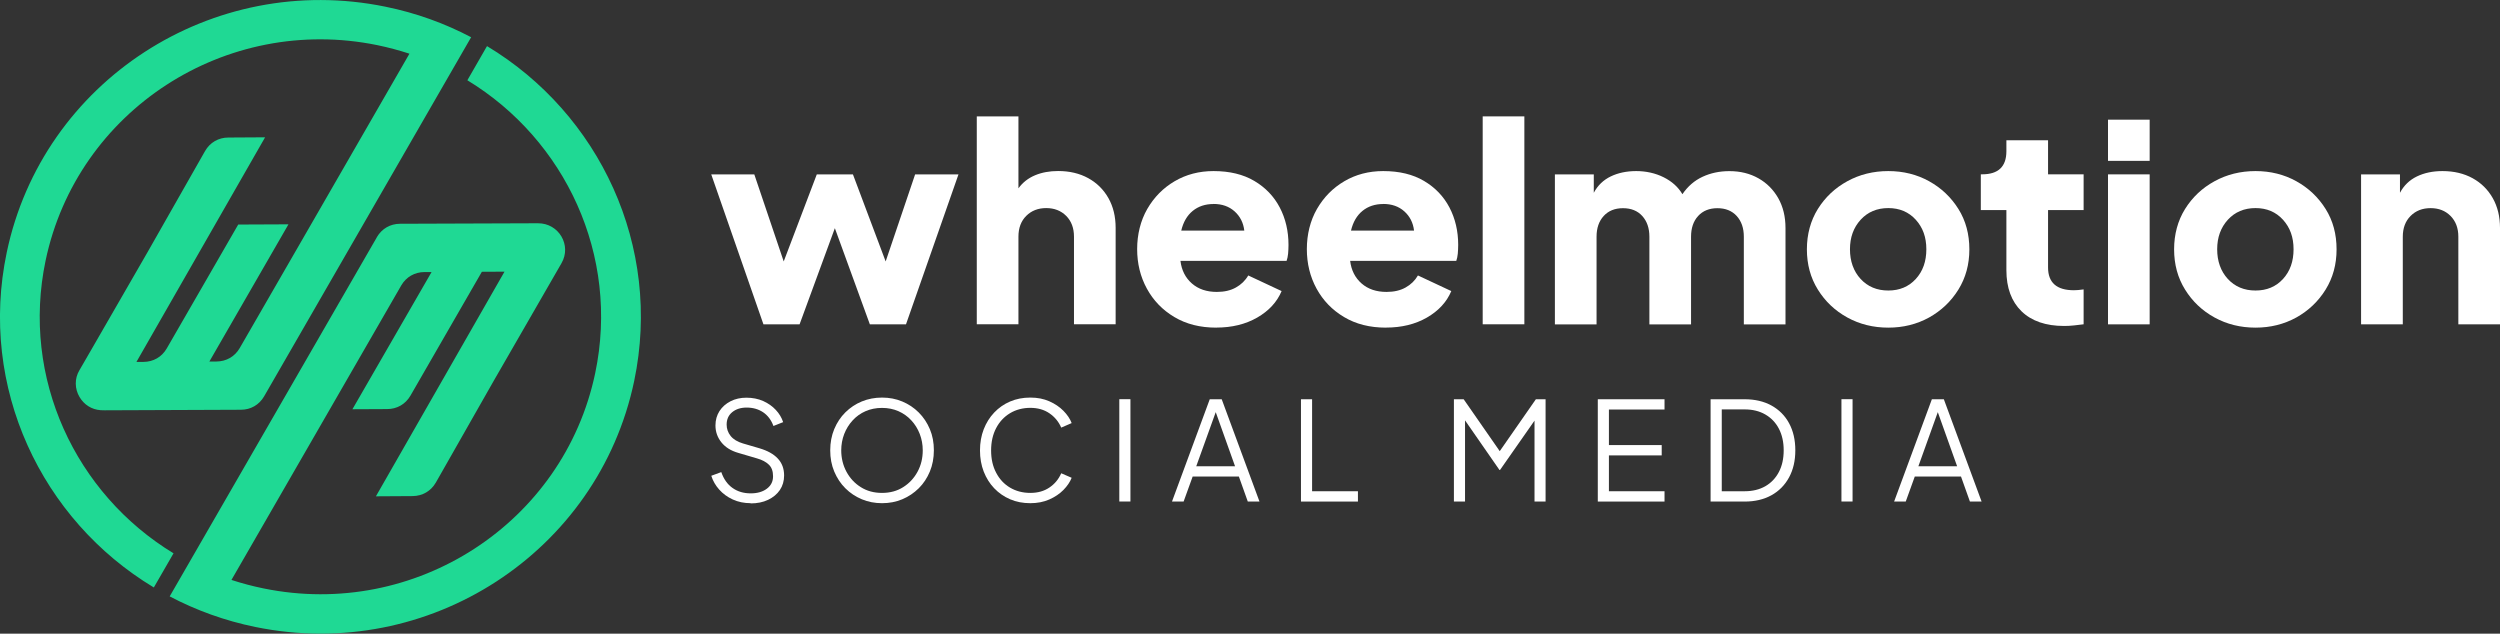
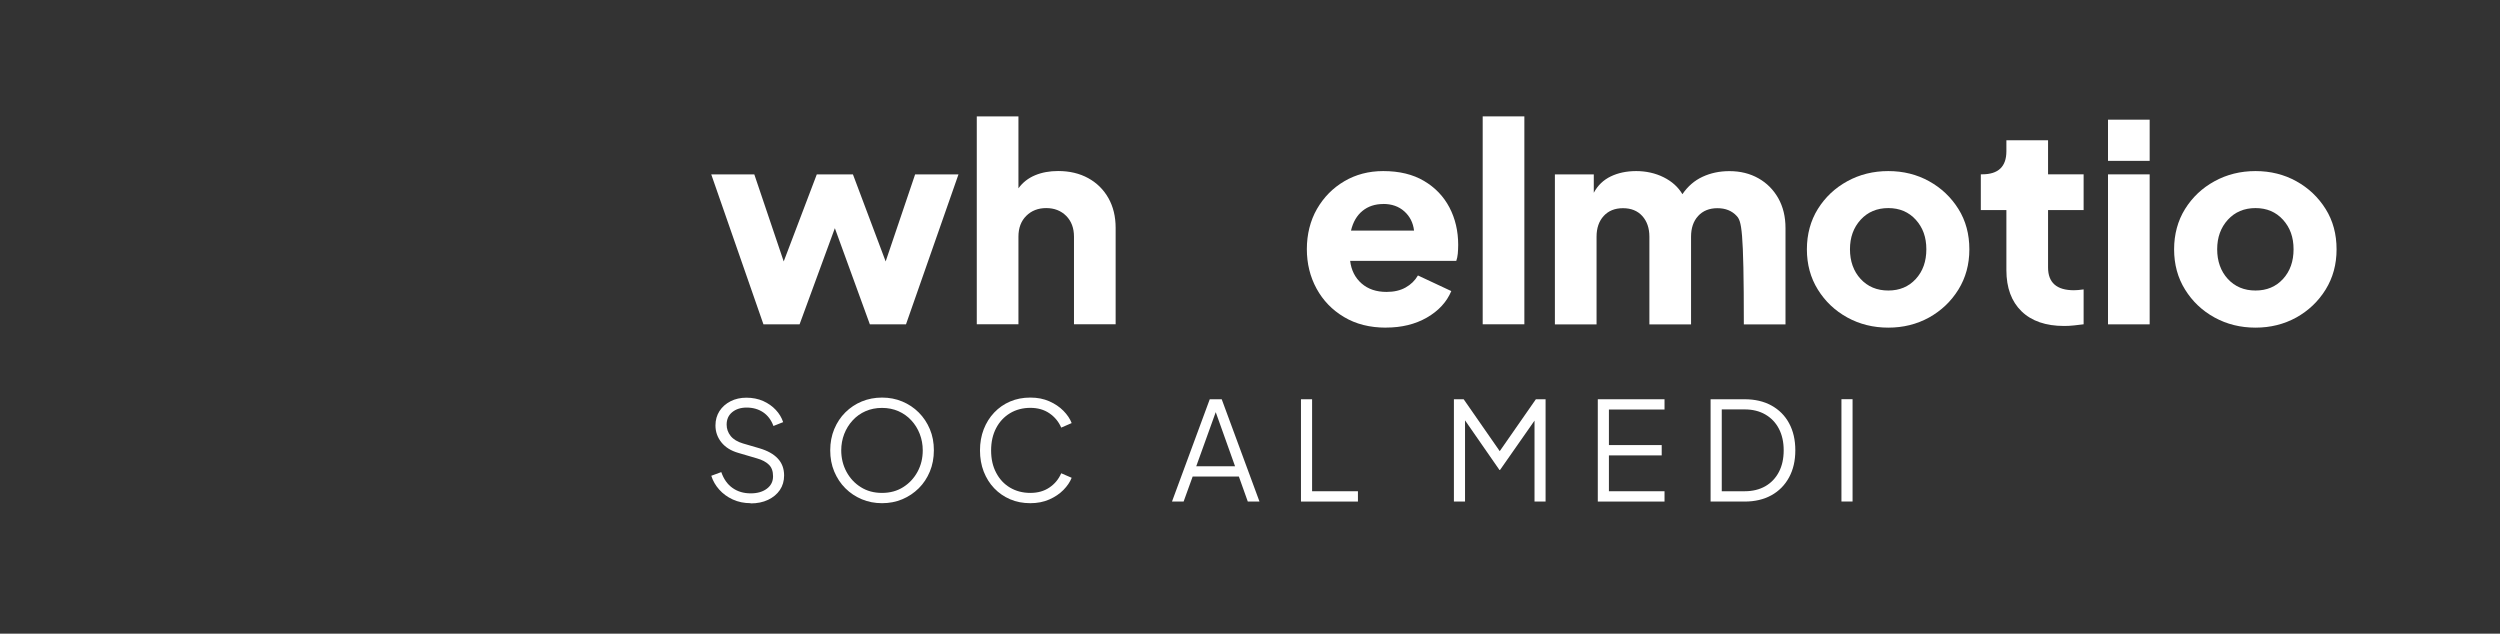
<svg xmlns="http://www.w3.org/2000/svg" width="288" height="73" viewBox="0 0 288 73" fill="none">
  <rect x="0" y="0" width="288" height="73" fill="#333333" stroke="none" />
  <g clip-path="url(#clip0_2166_1745)">
    <path d="M87.949 37.365L81.934 20.087H86.895L90.284 30.118L94.095 20.087H98.257L102.028 30.118L105.423 20.087H110.418L104.37 37.365H100.208L96.176 26.286L92.111 37.365H87.949Z" fill="white" />
    <path d="M112.525 37.365V13.407H117.324V21.695C117.812 21.02 118.456 20.518 119.242 20.19C120.029 19.862 120.914 19.702 121.896 19.702C123.216 19.702 124.373 19.978 125.368 20.525C126.357 21.071 127.131 21.836 127.69 22.82C128.243 23.804 128.522 24.942 128.522 26.254V37.358H123.723V27.263C123.723 26.273 123.424 25.476 122.826 24.871C122.227 24.273 121.46 23.971 120.524 23.971C119.587 23.971 118.82 24.273 118.221 24.871C117.623 25.469 117.324 26.267 117.324 27.263V37.358H112.525V37.365Z" fill="white" />
-     <path d="M139.793 23.502C138.85 23.502 138.056 23.765 137.406 24.293C136.756 24.82 136.313 25.579 136.079 26.569H143.343C143.239 25.662 142.862 24.923 142.225 24.351C141.587 23.778 140.775 23.495 139.793 23.495M140.118 37.744C138.258 37.744 136.652 37.339 135.286 36.523C133.92 35.712 132.867 34.619 132.119 33.25C131.371 31.88 131 30.363 131 28.691C131 27.019 131.39 25.418 132.164 24.074C132.945 22.724 133.992 21.656 135.318 20.878C136.645 20.1 138.134 19.708 139.799 19.708C141.652 19.708 143.226 20.087 144.501 20.846C145.782 21.605 146.757 22.621 147.427 23.9C148.097 25.18 148.435 26.62 148.435 28.221C148.435 28.562 148.416 28.89 148.39 29.218C148.357 29.546 148.299 29.822 148.214 30.054H135.988C136.118 31.128 136.554 31.996 137.302 32.652C138.05 33.307 139.006 33.629 140.183 33.629C141.035 33.629 141.77 33.462 142.374 33.121C142.979 32.787 143.46 32.317 143.799 31.732L147.642 33.532C147.109 34.799 146.166 35.815 144.826 36.587C143.48 37.358 141.913 37.738 140.124 37.738" fill="white" />
    <path d="M159.348 23.502C158.405 23.502 157.611 23.765 156.961 24.293C156.311 24.82 155.868 25.579 155.634 26.569H162.898C162.794 25.662 162.417 24.923 161.78 24.351C161.143 23.778 160.33 23.495 159.348 23.495M159.666 37.744C157.806 37.744 156.2 37.339 154.834 36.523C153.469 35.712 152.415 34.619 151.667 33.25C150.92 31.88 150.549 30.363 150.549 28.691C150.549 27.019 150.939 25.418 151.713 24.074C152.493 22.724 153.54 21.656 154.867 20.878C156.187 20.1 157.683 19.708 159.348 19.708C161.201 19.708 162.775 20.087 164.049 20.846C165.331 21.605 166.306 22.621 166.976 23.9C167.646 25.18 167.984 26.62 167.984 28.221C167.984 28.562 167.964 28.89 167.938 29.218C167.906 29.546 167.847 29.822 167.763 30.054H155.537C155.667 31.128 156.103 31.996 156.85 32.652C157.598 33.307 158.554 33.629 159.731 33.629C160.583 33.629 161.318 33.462 161.923 33.121C162.528 32.787 163.009 32.317 163.347 31.732L167.19 33.532C166.657 34.799 165.714 35.815 164.375 36.587C163.028 37.358 161.461 37.738 159.673 37.738" fill="white" />
    <path d="M175.606 13.407H170.806V37.358H175.606V13.407Z" fill="white" />
-     <path d="M179.124 37.365V20.087H183.604V22.209C184.053 21.367 184.704 20.737 185.555 20.325C186.407 19.914 187.389 19.708 188.501 19.708C189.613 19.708 190.706 19.946 191.655 20.422C192.605 20.898 193.327 21.547 193.814 22.37C194.432 21.463 195.206 20.795 196.136 20.364C197.066 19.933 198.094 19.714 199.225 19.714C200.487 19.714 201.599 19.991 202.568 20.538C203.537 21.084 204.298 21.849 204.857 22.833C205.41 23.817 205.689 24.955 205.689 26.267V37.371H200.89V27.276C200.89 26.286 200.617 25.489 200.071 24.884C199.524 24.286 198.783 23.984 197.846 23.984C196.91 23.984 196.169 24.286 195.622 24.884C195.076 25.482 194.809 26.279 194.809 27.276V37.371H190.01V27.276C190.01 26.286 189.737 25.489 189.191 24.884C188.644 24.28 187.903 23.984 186.967 23.984C186.03 23.984 185.289 24.286 184.743 24.884C184.196 25.482 183.923 26.279 183.923 27.276V37.371H179.124V37.365Z" fill="white" />
+     <path d="M179.124 37.365V20.087H183.604V22.209C184.053 21.367 184.704 20.737 185.555 20.325C186.407 19.914 187.389 19.708 188.501 19.708C189.613 19.708 190.706 19.946 191.655 20.422C192.605 20.898 193.327 21.547 193.814 22.37C194.432 21.463 195.206 20.795 196.136 20.364C197.066 19.933 198.094 19.714 199.225 19.714C200.487 19.714 201.599 19.991 202.568 20.538C203.537 21.084 204.298 21.849 204.857 22.833C205.41 23.817 205.689 24.955 205.689 26.267V37.371H200.89C200.89 26.286 200.617 25.489 200.071 24.884C199.524 24.286 198.783 23.984 197.846 23.984C196.91 23.984 196.169 24.286 195.622 24.884C195.076 25.482 194.809 26.279 194.809 27.276V37.371H190.01V27.276C190.01 26.286 189.737 25.489 189.191 24.884C188.644 24.28 187.903 23.984 186.967 23.984C186.03 23.984 185.289 24.286 184.743 24.884C184.196 25.482 183.923 26.279 183.923 27.276V37.371H179.124V37.365Z" fill="white" />
    <path d="M217.532 33.468C218.832 33.468 219.886 33.025 220.699 32.137C221.512 31.25 221.915 30.112 221.915 28.716C221.915 27.321 221.512 26.215 220.699 25.315C219.886 24.421 218.832 23.971 217.532 23.971C216.231 23.971 215.164 24.421 214.345 25.315C213.526 26.215 213.116 27.347 213.116 28.716C213.116 30.086 213.526 31.25 214.345 32.137C215.164 33.025 216.231 33.468 217.532 33.468ZM217.532 37.744C215.802 37.744 214.228 37.352 212.81 36.574C211.393 35.796 210.261 34.722 209.416 33.359C208.57 32.002 208.154 30.453 208.154 28.723C208.154 26.993 208.577 25.424 209.416 24.074C210.261 22.724 211.386 21.656 212.81 20.878C214.228 20.1 215.802 19.708 217.532 19.708C219.261 19.708 220.829 20.1 222.233 20.878C223.638 21.656 224.763 22.724 225.609 24.074C226.454 25.424 226.87 26.974 226.87 28.723C226.87 30.472 226.448 31.996 225.609 33.359C224.763 34.722 223.638 35.789 222.233 36.574C220.822 37.352 219.255 37.744 217.532 37.744Z" fill="white" />
    <path d="M237.789 37.551C235.676 37.551 234.037 36.986 232.879 35.86C231.722 34.735 231.136 33.153 231.136 31.128V24.196H228.19V20.081H228.353C230.206 20.081 231.136 19.194 231.136 17.425V16.159H235.936V20.081H240.033V24.196H235.936V30.813C235.936 32.562 236.931 33.436 238.914 33.436C239.213 33.436 239.584 33.404 240.033 33.34V37.358C239.714 37.403 239.35 37.442 238.947 37.487C238.543 37.532 238.16 37.551 237.796 37.551" fill="white" />
    <path d="M242.842 20.087H247.641V37.365H242.842V20.087ZM242.842 13.786H247.641V18.531H242.842V13.786Z" fill="white" />
    <path d="M259.835 33.468C261.135 33.468 262.189 33.025 263.002 32.137C263.815 31.25 264.218 30.112 264.218 28.716C264.218 27.321 263.815 26.215 263.002 25.315C262.189 24.421 261.135 23.971 259.835 23.971C258.534 23.971 257.468 24.421 256.648 25.315C255.829 26.215 255.419 27.347 255.419 28.716C255.419 30.086 255.829 31.25 256.648 32.137C257.468 33.025 258.534 33.468 259.835 33.468ZM259.835 37.744C258.105 37.744 256.531 37.352 255.114 36.574C253.696 35.796 252.564 34.722 251.719 33.359C250.873 32.002 250.457 30.453 250.457 28.723C250.457 26.993 250.88 25.424 251.719 24.074C252.564 22.724 253.689 21.656 255.114 20.878C256.531 20.1 258.105 19.708 259.835 19.708C261.565 19.708 263.132 20.1 264.537 20.878C265.941 21.656 267.066 22.724 267.912 24.074C268.757 25.424 269.173 26.974 269.173 28.723C269.173 30.472 268.751 31.996 267.912 33.359C267.066 34.722 265.941 35.789 264.537 36.574C263.125 37.352 261.558 37.744 259.835 37.744Z" fill="white" />
-     <path d="M271.996 37.365V20.087H276.477V22.209C276.925 21.367 277.576 20.737 278.428 20.325C279.279 19.914 280.261 19.708 281.373 19.708C282.694 19.708 283.851 19.985 284.846 20.531C285.841 21.078 286.608 21.843 287.168 22.827C287.721 23.81 288 24.948 288 26.26V37.365H283.201V27.27C283.201 26.279 282.902 25.482 282.303 24.878C281.705 24.273 280.938 23.977 280.001 23.977C279.065 23.977 278.291 24.28 277.699 24.878C277.101 25.476 276.802 26.273 276.802 27.27V37.365H272.002H271.996Z" fill="white" />
    <path d="M86.479 57.967C85.725 57.967 85.036 57.825 84.418 57.542C83.8 57.259 83.273 56.873 82.851 56.398C82.421 55.916 82.122 55.388 81.94 54.809L83.091 54.385C83.371 55.189 83.8 55.8 84.385 56.211C84.971 56.629 85.673 56.835 86.479 56.835C87.247 56.835 87.871 56.655 88.346 56.295C88.821 55.935 89.055 55.465 89.055 54.874C89.055 54.282 88.899 53.845 88.573 53.53C88.248 53.215 87.793 52.971 87.195 52.803L85.049 52.173C84.203 51.929 83.559 51.524 83.104 50.958C82.649 50.386 82.421 49.743 82.421 49.01C82.421 48.386 82.578 47.839 82.883 47.357C83.195 46.875 83.618 46.502 84.158 46.225C84.698 45.949 85.309 45.814 85.992 45.814C86.674 45.814 87.351 45.943 87.923 46.2C88.495 46.457 88.977 46.798 89.373 47.222C89.77 47.647 90.05 48.116 90.219 48.63L89.1 49.074C88.847 48.38 88.443 47.852 87.91 47.492C87.37 47.132 86.74 46.952 86.011 46.952C85.328 46.952 84.776 47.132 84.346 47.486C83.917 47.839 83.709 48.315 83.709 48.92C83.709 49.402 83.865 49.839 84.171 50.225C84.483 50.611 84.958 50.9 85.595 51.087L87.481 51.639C88.417 51.916 89.126 52.308 89.607 52.829C90.089 53.343 90.329 53.993 90.329 54.777C90.329 55.407 90.167 55.967 89.842 56.449C89.516 56.931 89.061 57.304 88.482 57.581C87.904 57.857 87.234 57.992 86.473 57.992" fill="white" />
    <path d="M101.612 56.783C102.529 56.783 103.342 56.565 104.044 56.121C104.747 55.678 105.3 55.086 105.703 54.34C106.106 53.594 106.301 52.778 106.301 51.877C106.301 51.215 106.184 50.585 105.956 49.993C105.729 49.402 105.404 48.881 104.987 48.431C104.571 47.974 104.077 47.627 103.505 47.37C102.932 47.119 102.302 46.991 101.606 46.991C100.91 46.991 100.279 47.119 99.707 47.37C99.135 47.621 98.64 47.974 98.224 48.431C97.808 48.881 97.483 49.408 97.255 49.993C97.028 50.585 96.91 51.215 96.91 51.877C96.91 52.771 97.112 53.594 97.509 54.34C97.912 55.086 98.458 55.678 99.167 56.121C99.869 56.565 100.682 56.783 101.599 56.783M101.612 57.967C100.78 57.967 100.006 57.819 99.284 57.517C98.562 57.214 97.931 56.796 97.385 56.25C96.839 55.71 96.416 55.06 96.104 54.321C95.792 53.575 95.642 52.765 95.642 51.877C95.642 50.99 95.798 50.173 96.104 49.434C96.416 48.688 96.839 48.045 97.385 47.505C97.931 46.965 98.562 46.541 99.284 46.245C100.006 45.949 100.78 45.801 101.612 45.801C102.445 45.801 103.219 45.949 103.94 46.251C104.662 46.553 105.293 46.971 105.839 47.518C106.386 48.064 106.808 48.701 107.12 49.44C107.433 50.18 107.582 50.99 107.582 51.877C107.582 52.765 107.426 53.581 107.12 54.321C106.808 55.067 106.386 55.71 105.839 56.25C105.293 56.79 104.662 57.214 103.94 57.517C103.219 57.819 102.445 57.967 101.612 57.967Z" fill="white" />
    <path d="M118.69 57.967C117.844 57.967 117.07 57.819 116.368 57.517C115.666 57.214 115.054 56.796 114.534 56.25C114.014 55.71 113.617 55.067 113.324 54.327C113.038 53.588 112.895 52.778 112.895 51.89C112.895 51.003 113.038 50.193 113.324 49.453C113.611 48.714 114.014 48.071 114.534 47.524C115.054 46.978 115.659 46.553 116.368 46.251C117.07 45.949 117.844 45.801 118.69 45.801C119.535 45.801 120.224 45.943 120.875 46.225C121.518 46.508 122.065 46.875 122.507 47.325C122.949 47.775 123.268 48.244 123.456 48.739L122.253 49.26C121.954 48.572 121.499 48.026 120.888 47.608C120.276 47.19 119.542 46.984 118.69 46.984C117.838 46.984 117.038 47.19 116.355 47.601C115.672 48.013 115.139 48.585 114.755 49.318C114.371 50.051 114.176 50.907 114.176 51.89C114.176 52.874 114.365 53.716 114.755 54.456C115.139 55.195 115.672 55.768 116.355 56.173C117.038 56.578 117.818 56.783 118.69 56.783C119.561 56.783 120.276 56.578 120.888 56.166C121.499 55.755 121.954 55.208 122.253 54.52L123.456 55.041C123.261 55.53 122.949 55.993 122.507 56.443C122.065 56.893 121.518 57.259 120.875 57.542C120.231 57.825 119.502 57.967 118.69 57.967Z" fill="white" />
-     <path d="M130.226 45.987H128.945V57.774H130.226V45.987Z" fill="white" />
    <path d="M137.809 53.71H142.277L140.053 47.479L137.809 53.71ZM135.013 57.78L139.363 45.994H140.742L145.093 57.78H143.746L142.719 54.9H137.393L136.352 57.78H135.006H135.013Z" fill="white" />
    <path d="M149.872 57.78V45.994H151.153V56.591H156.434V57.78H149.872Z" fill="white" />
    <path d="M167.49 57.78V45.994H168.615L172.77 51.974L176.932 45.994H178.051V57.78H176.776V48.457L172.803 54.141H172.738L168.771 48.424V57.78H167.49Z" fill="white" />
    <path d="M184.066 57.78V45.994H191.753V47.177H185.347V51.273H191.428V52.462H185.347V56.591H191.753V57.78H184.066Z" fill="white" />
    <path d="M198.341 56.591H200.981C201.898 56.591 202.691 56.398 203.368 56.012C204.037 55.626 204.558 55.08 204.928 54.372C205.299 53.665 205.481 52.829 205.481 51.871C205.481 50.913 205.293 50.083 204.922 49.376C204.551 48.669 204.024 48.129 203.355 47.743C202.685 47.357 201.891 47.164 200.987 47.164H198.347V56.578L198.341 56.591ZM197.06 57.78V45.994H200.981C202.165 45.994 203.192 46.232 204.07 46.714C204.941 47.196 205.624 47.871 206.099 48.752C206.58 49.633 206.821 50.675 206.821 51.877C206.821 53.08 206.58 54.109 206.099 54.996C205.618 55.883 204.941 56.571 204.07 57.053C203.199 57.536 202.165 57.78 200.981 57.78H197.06Z" fill="white" />
    <path d="M213.415 45.987H212.134V57.774H213.415V45.987Z" fill="white" />
-     <path d="M220.998 53.71H225.459L223.235 47.479L220.998 53.71ZM218.201 57.78L222.552 45.994H223.931L228.281 57.78H226.935L225.908 54.9H220.582L219.541 57.78H218.195H218.201Z" fill="white" />
-     <path d="M43.409 27.341L19.548 68.705C22.579 70.299 25.889 71.508 29.42 72.228C49.385 76.318 68.914 63.632 73.057 43.898C76.308 28.369 69.064 13.104 56.103 5.311L53.84 9.246C65.116 16.095 71.411 29.424 68.569 42.978C64.947 60.262 47.837 71.373 30.357 67.785C29.095 67.528 27.86 67.2 26.663 66.808L46.224 32.883C46.79 31.906 47.766 31.346 48.91 31.34H49.717L40.599 47.145L44.592 47.126C45.737 47.126 46.706 46.566 47.278 45.589L55.511 31.308L58.119 31.295L43.305 57.176L47.532 57.15C48.676 57.137 49.645 56.571 50.211 55.588L56.851 43.917L63.295 32.735L64.687 30.318C65.877 28.254 64.375 25.707 61.975 25.72L46.101 25.778C44.956 25.778 43.987 26.344 43.415 27.321M15.718 41.692L30.539 15.818L26.312 15.844C25.161 15.844 24.185 16.422 23.619 17.406L16.986 29.07L10.541 40.246L9.143 42.663C8.578 43.608 8.597 44.785 9.163 45.737C9.69 46.631 10.561 47.177 11.582 47.254L12.044 47.267L27.736 47.203H27.749C28.887 47.203 29.856 46.637 30.422 45.666L54.275 4.289C51.245 2.694 47.941 1.492 44.404 0.772C24.445 -3.324 4.91 9.356 0.774 29.09C-2.484 44.618 4.76 59.883 17.721 67.676L19.991 63.741C8.714 56.893 2.413 43.563 5.254 30.009C8.89 12.725 25.993 1.62 43.474 5.202C44.742 5.466 45.971 5.794 47.167 6.186L34.408 28.324L27.612 40.104C27.047 41.081 26.065 41.641 24.927 41.647H24.12L33.231 25.842L27.443 25.868L19.204 40.149C18.638 41.127 17.663 41.686 16.524 41.692H15.718Z" fill="#1FD994" />
  </g>
  <defs>
    <clipPath id="clip0_2166_1745">
      <rect width="288" height="73" fill="white" />
    </clipPath>
  </defs>
</svg>